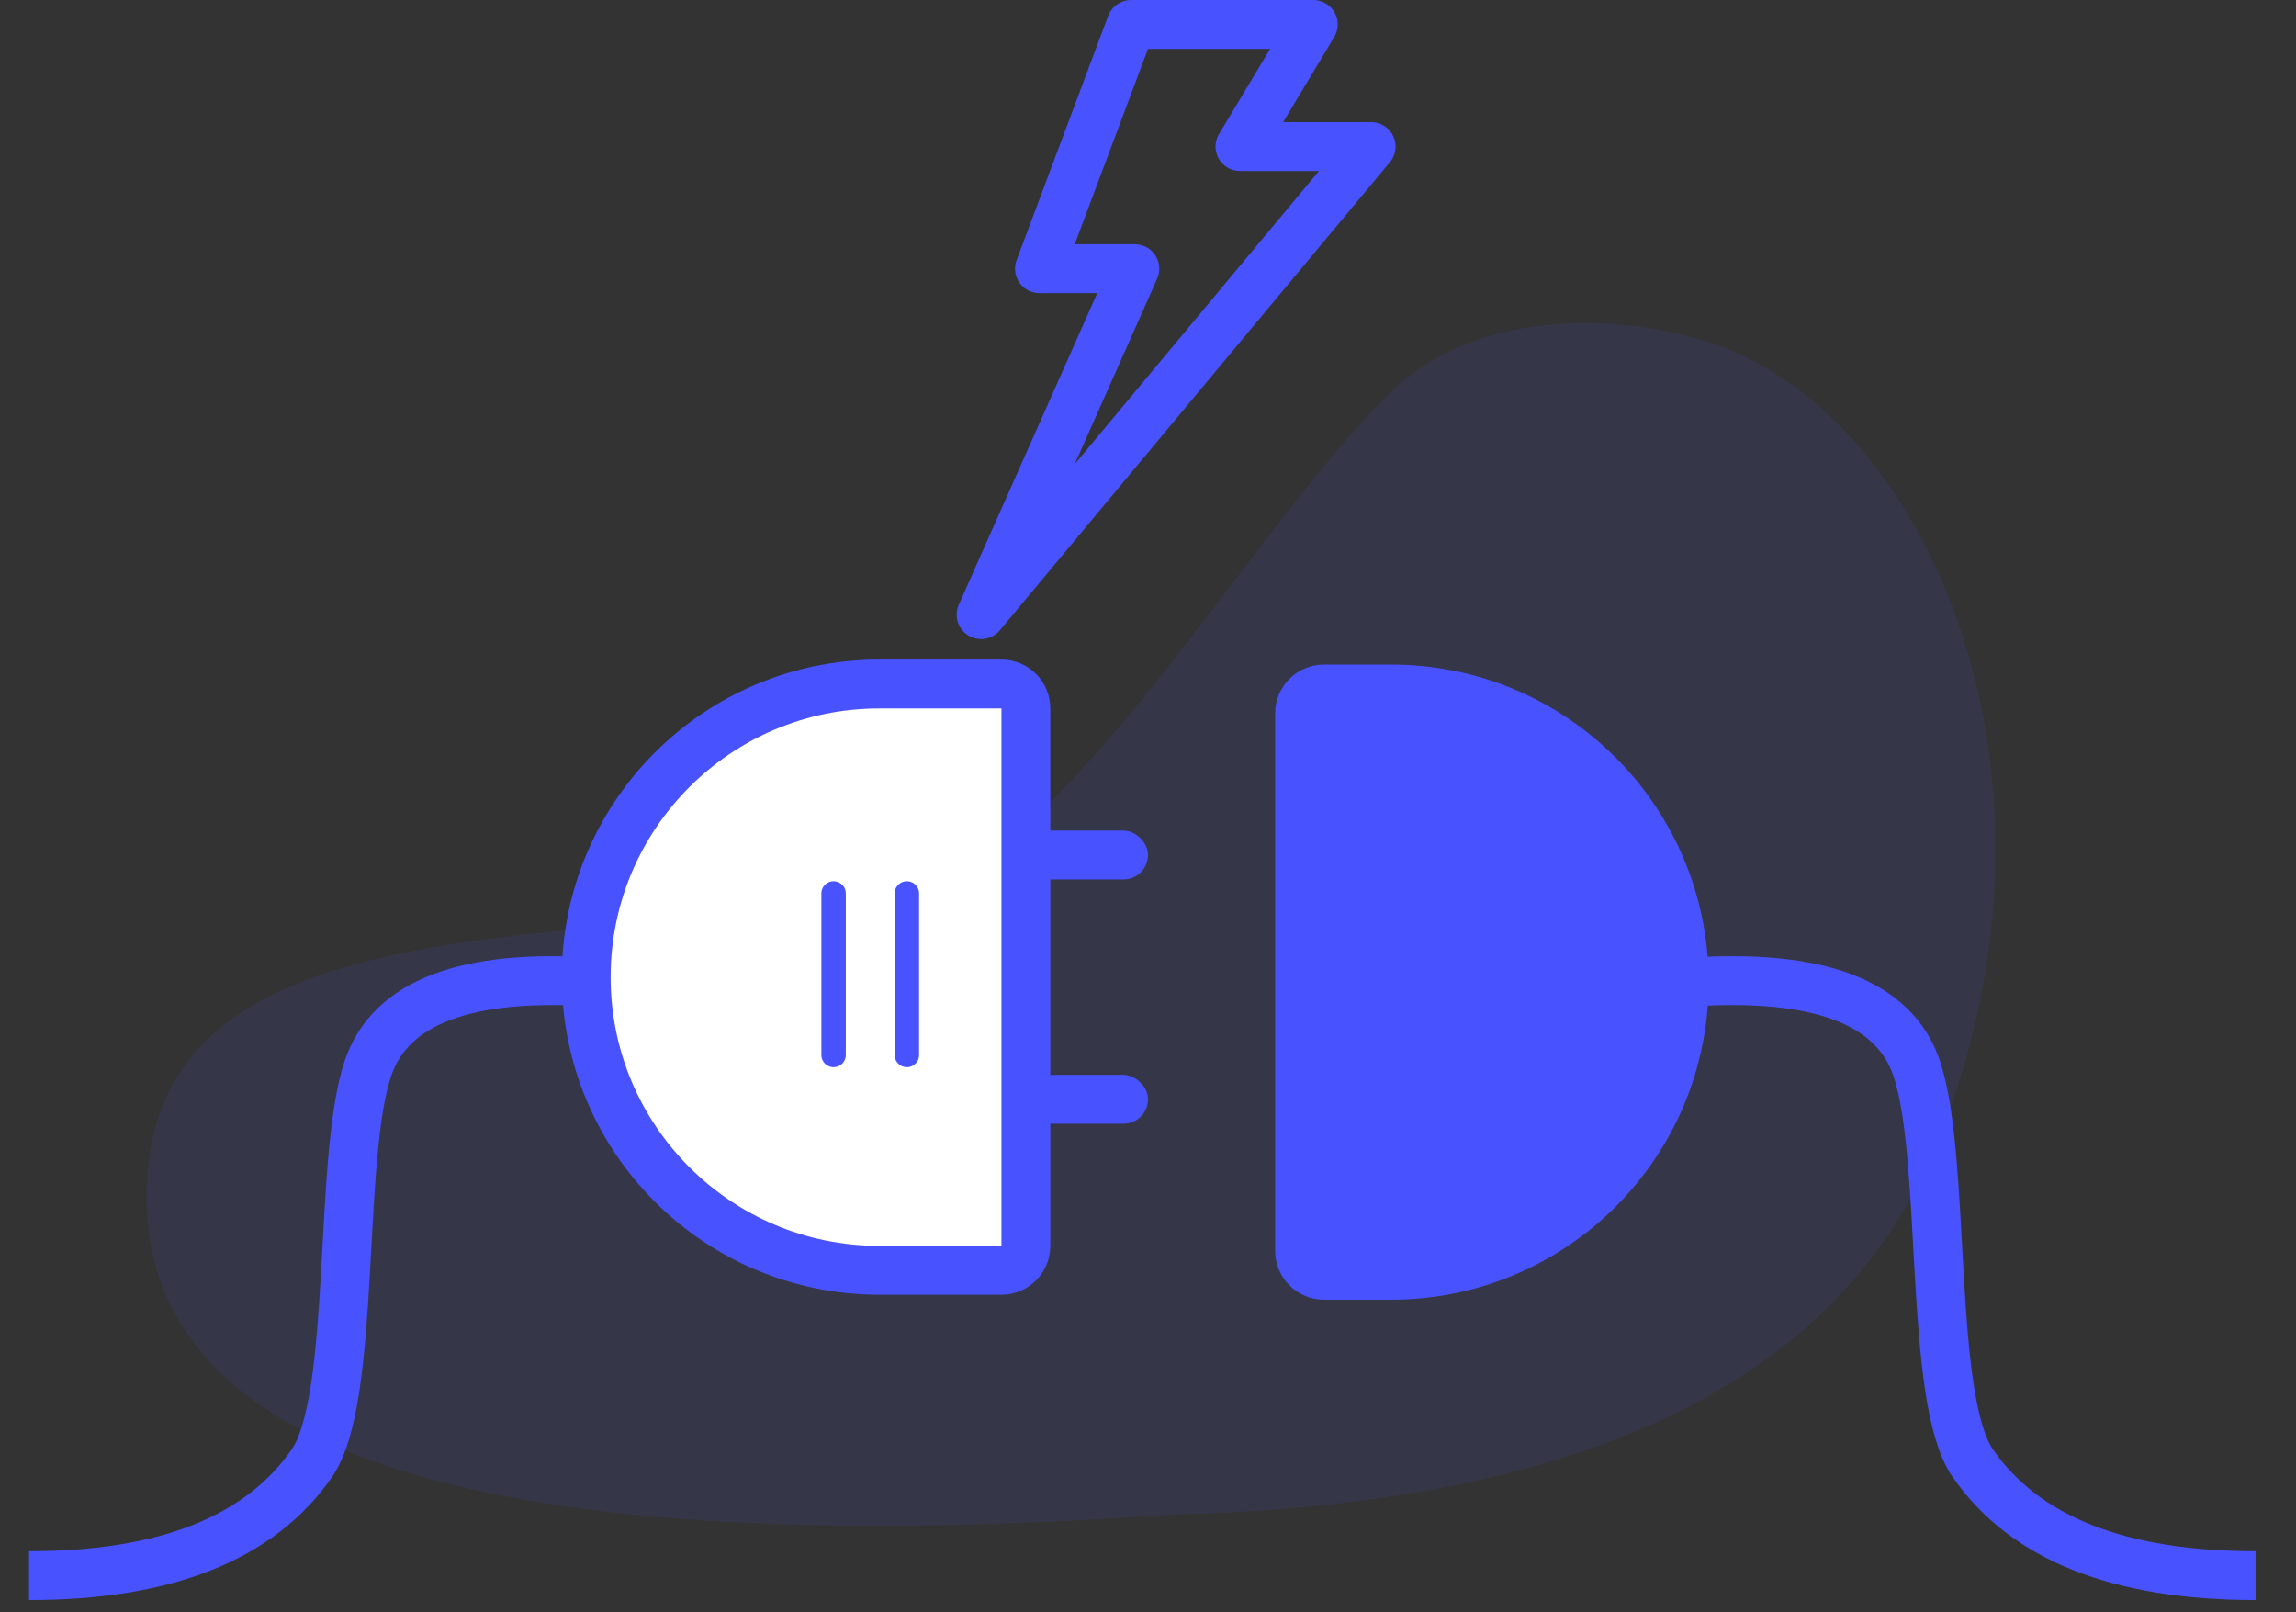
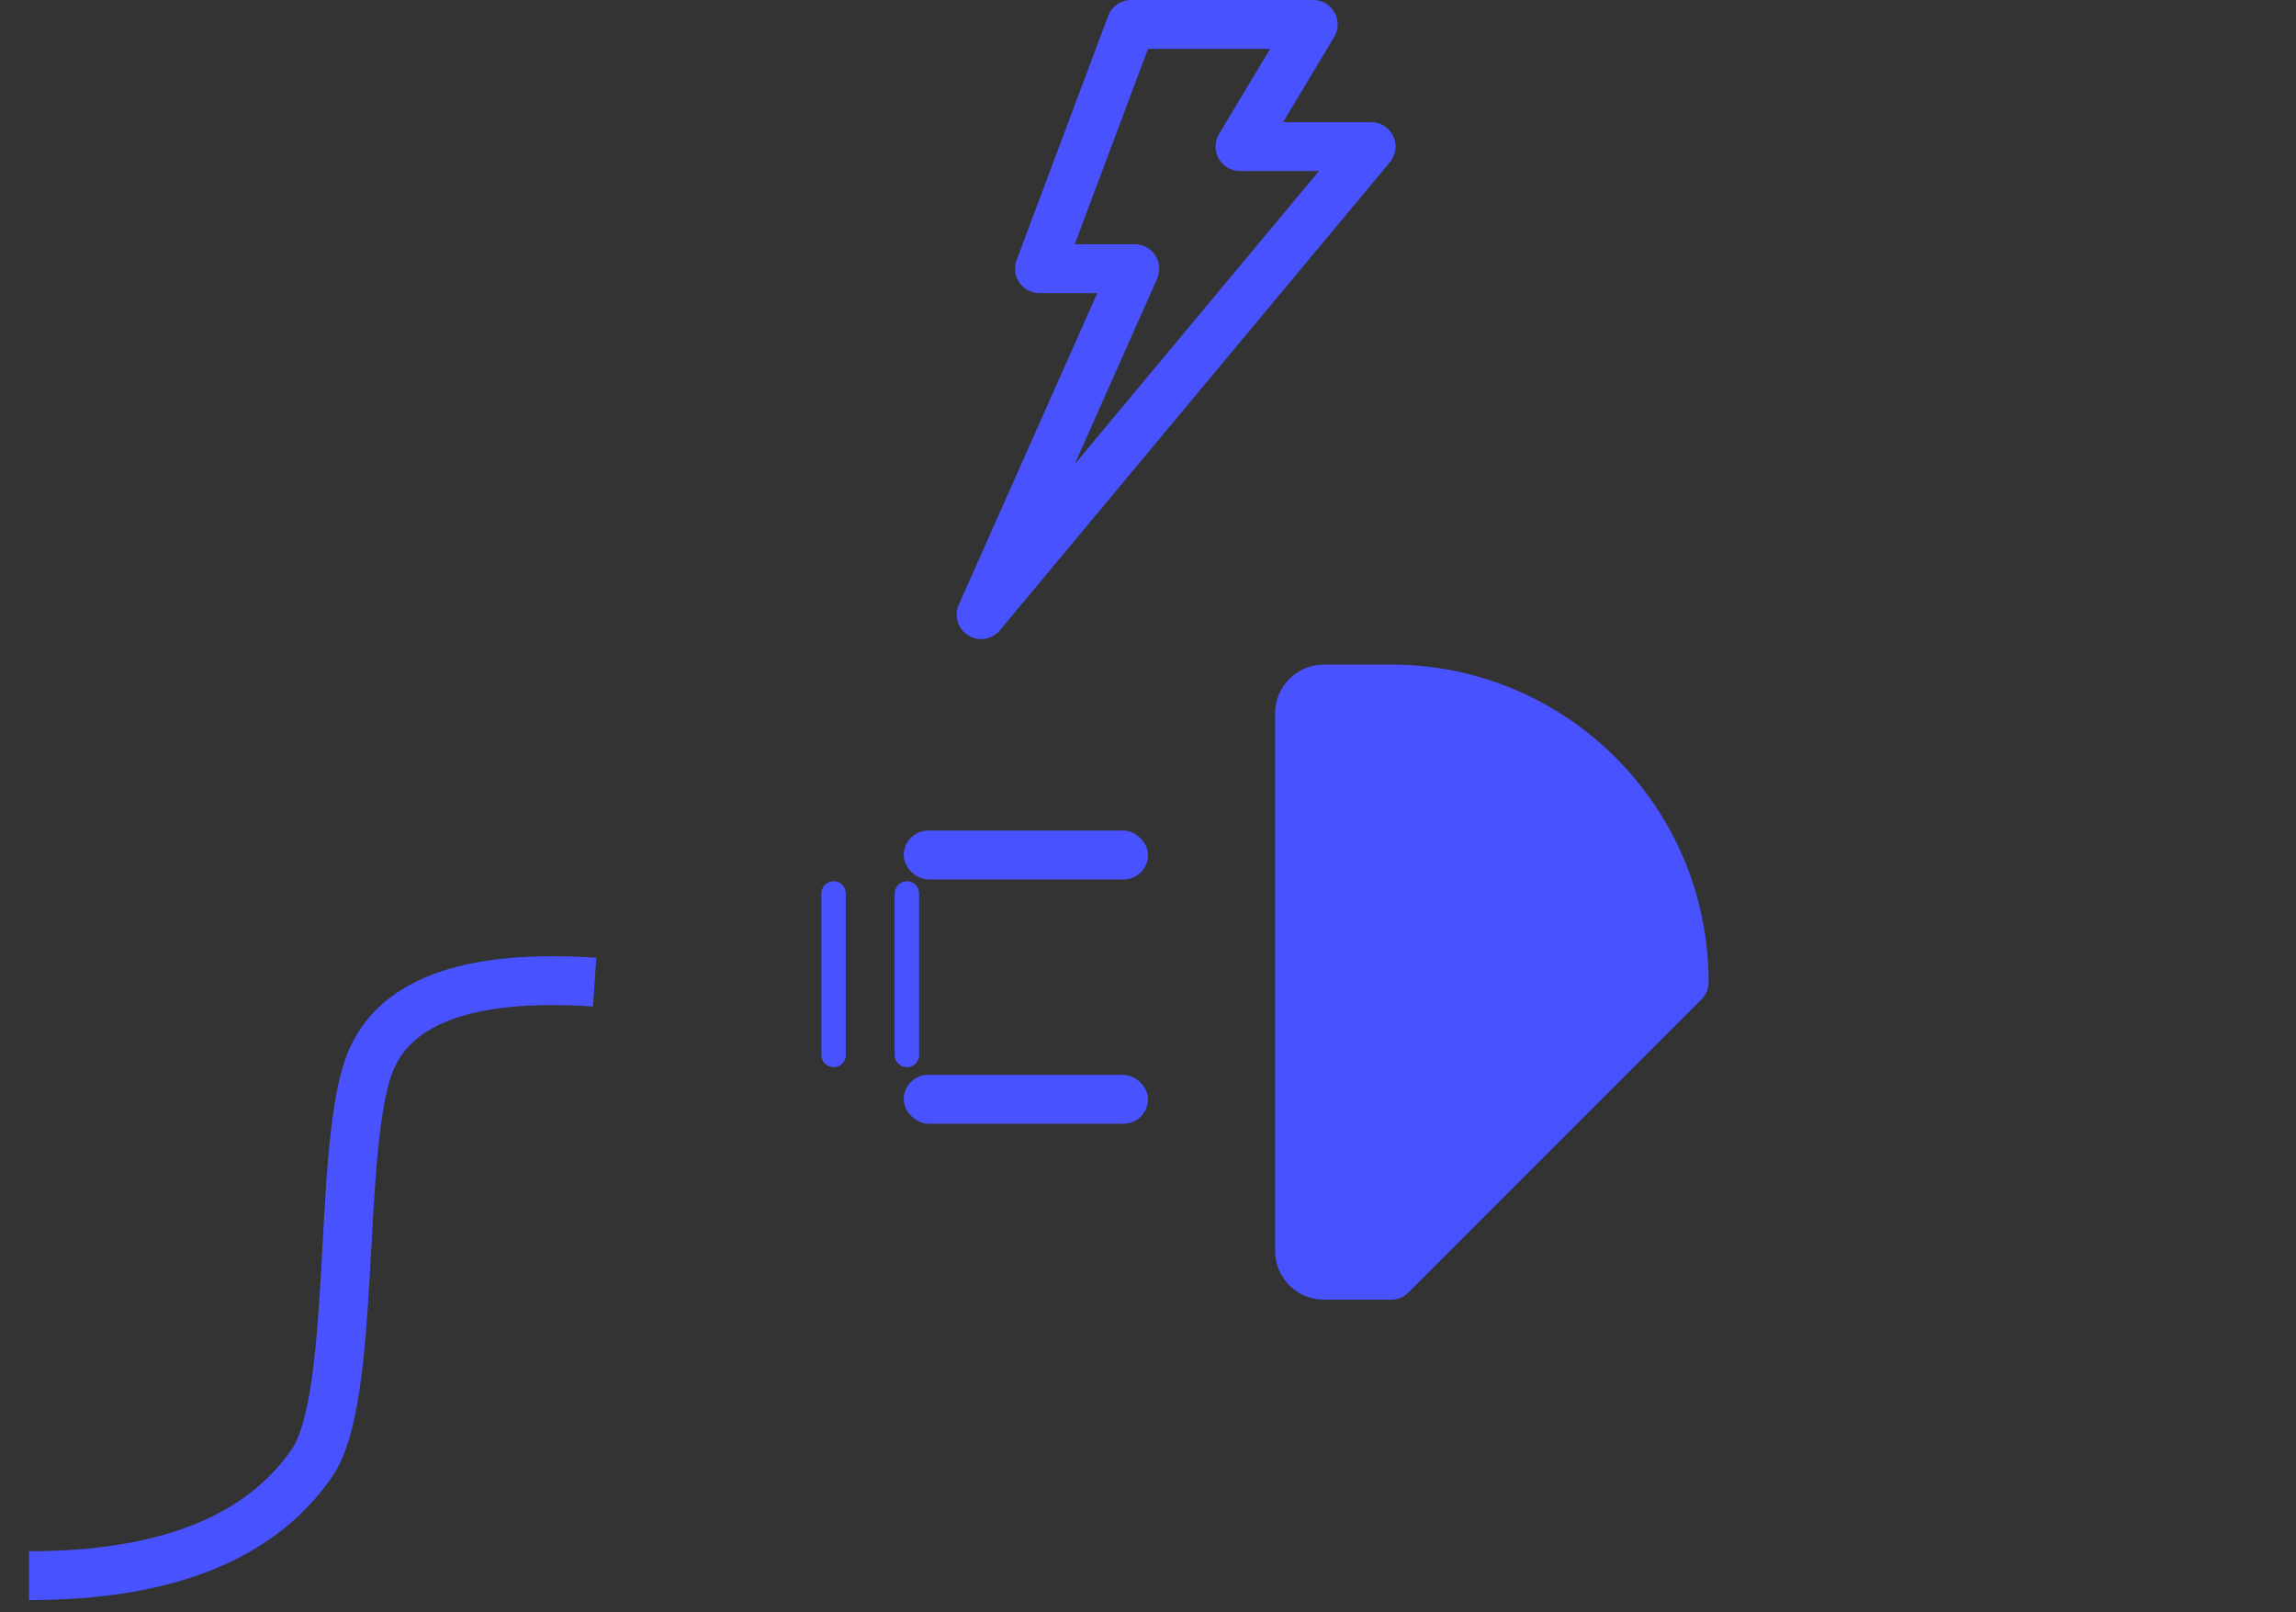
<svg xmlns="http://www.w3.org/2000/svg" width="94px" height="66px" viewBox="0 0 94 66" version="1.1">
  <rect x="0" y="0" width="94" height="66" fill="#333333" stroke="none" />
  <title>icon-integrate</title>
  <g id="UI" stroke="none" stroke-width="1" fill="none" fill-rule="evenodd">
    <g id="Pricing" transform="translate(-567, -1407)">
      <g id="icon-integrate" transform="translate(567.204, 1409)">
-         <path d="M39.494,60 C67.494,61.962 81.494,57.629 81.494,47 C81.494,35.49 66.68,36.576 51.494,35 C44.257,34.249 36.563,19.828 30.494,14 C26.531,10.195 19.807,10.984 16.55,12.374 C8.185,15.943 2.277,30.171 8.185,44.779 C12.124,54.518 22.56,59.592 39.494,60 Z" id="Oval" fill="#4853FF" opacity="0.1" transform="translate(43.645, 35.842) scale(-1, 1) translate(-43.645, -35.842) " />
        <g id="Group-30" transform="translate(46.5, 44) scale(-1, 1) rotate(-90) translate(-46.5, -44) translate(28, -2.5)">
          <g id="Group-28" transform="translate(0, 45.251)">
            <rect id="Rectangle-Copy" fill="#4853FF" x="18.5" y="0.953" width="2" height="10" rx="1" />
            <rect id="Rectangle" fill="#4853FF" x="28.5" y="0.953" width="2" height="10" rx="1" />
-             <path d="M24.5,23.953 C31.127,23.953 36.5,18.58 36.5,11.953 C36.5,10.286 36.5,8.619 36.5,6.953 C36.5,6.4 36.052,5.953 35.5,5.953 L13.5,5.953 C12.948,5.953 12.5,6.4 12.5,6.953 C12.5,8.619 12.5,10.286 12.5,11.953 C12.5,18.58 17.873,23.953 24.5,23.953 Z" id="Oval" stroke="#4853FF" stroke-width="2" fill="#FFFFFF" stroke-linejoin="round" />
            <line x1="21.314" y1="10.825" x2="27.926" y2="10.825" id="Line-Copy" stroke="#4853FF" stroke-linecap="round" stroke-linejoin="round" />
            <line x1="21.314" y1="13.825" x2="27.926" y2="13.825" id="Line-Copy-3" stroke="#4853FF" stroke-linecap="round" stroke-linejoin="round" />
            <path d="M0,46.764 C0,41.169 1.534,37.31 4.603,35.186 C7.266,33.343 17.08,34.139 20.772,32.887 C23.473,31.97 24.648,28.878 24.296,23.608" id="Path-2" stroke="#4853FF" stroke-width="2" />
          </g>
          <g id="Group-28-Copy" transform="translate(18.5, 20) scale(1, -1) translate(-18.5, -20) translate(0, 0)" stroke="#4853FF" stroke-width="2">
-             <path d="M0,39.14 C0,33.546 1.534,29.687 4.603,27.563 C7.266,25.719 17.08,26.516 20.772,25.263 C23.473,24.347 24.648,21.254 24.296,15.985" id="Path-2" />
-             <path d="M24.296,15.749 C30.923,15.749 36.296,10.376 36.296,3.749 C36.296,2.832 36.296,1.916 36.296,1 C36.296,0.448 35.848,1.15103405e-13 35.296,1.13686838e-13 L13.296,1.13686838e-13 C12.744,1.13788291e-13 12.296,0.448 12.296,1 C12.296,1.916 12.296,2.832 12.296,3.749 C12.296,10.376 17.668,15.749 24.296,15.749 Z" id="Oval" fill="#4853FF" stroke-linejoin="round" />
+             <path d="M24.296,15.749 C30.923,15.749 36.296,10.376 36.296,3.749 C36.296,2.832 36.296,1.916 36.296,1 C36.296,0.448 35.848,1.15103405e-13 35.296,1.13686838e-13 L13.296,1.13686838e-13 C12.744,1.13788291e-13 12.296,0.448 12.296,1 C12.296,1.916 12.296,2.832 12.296,3.749 Z" id="Oval" fill="#4853FF" stroke-linejoin="round" />
          </g>
        </g>
        <path d="M53.562,-1 L50.562,4 L55.931,4 L39.963,23.161 L46.257,9 L42.353,9 L46.103,-1 L53.562,-1 Z" id="Path-4" stroke="#4853FF" stroke-width="2" stroke-linejoin="round" />
      </g>
    </g>
  </g>
</svg>